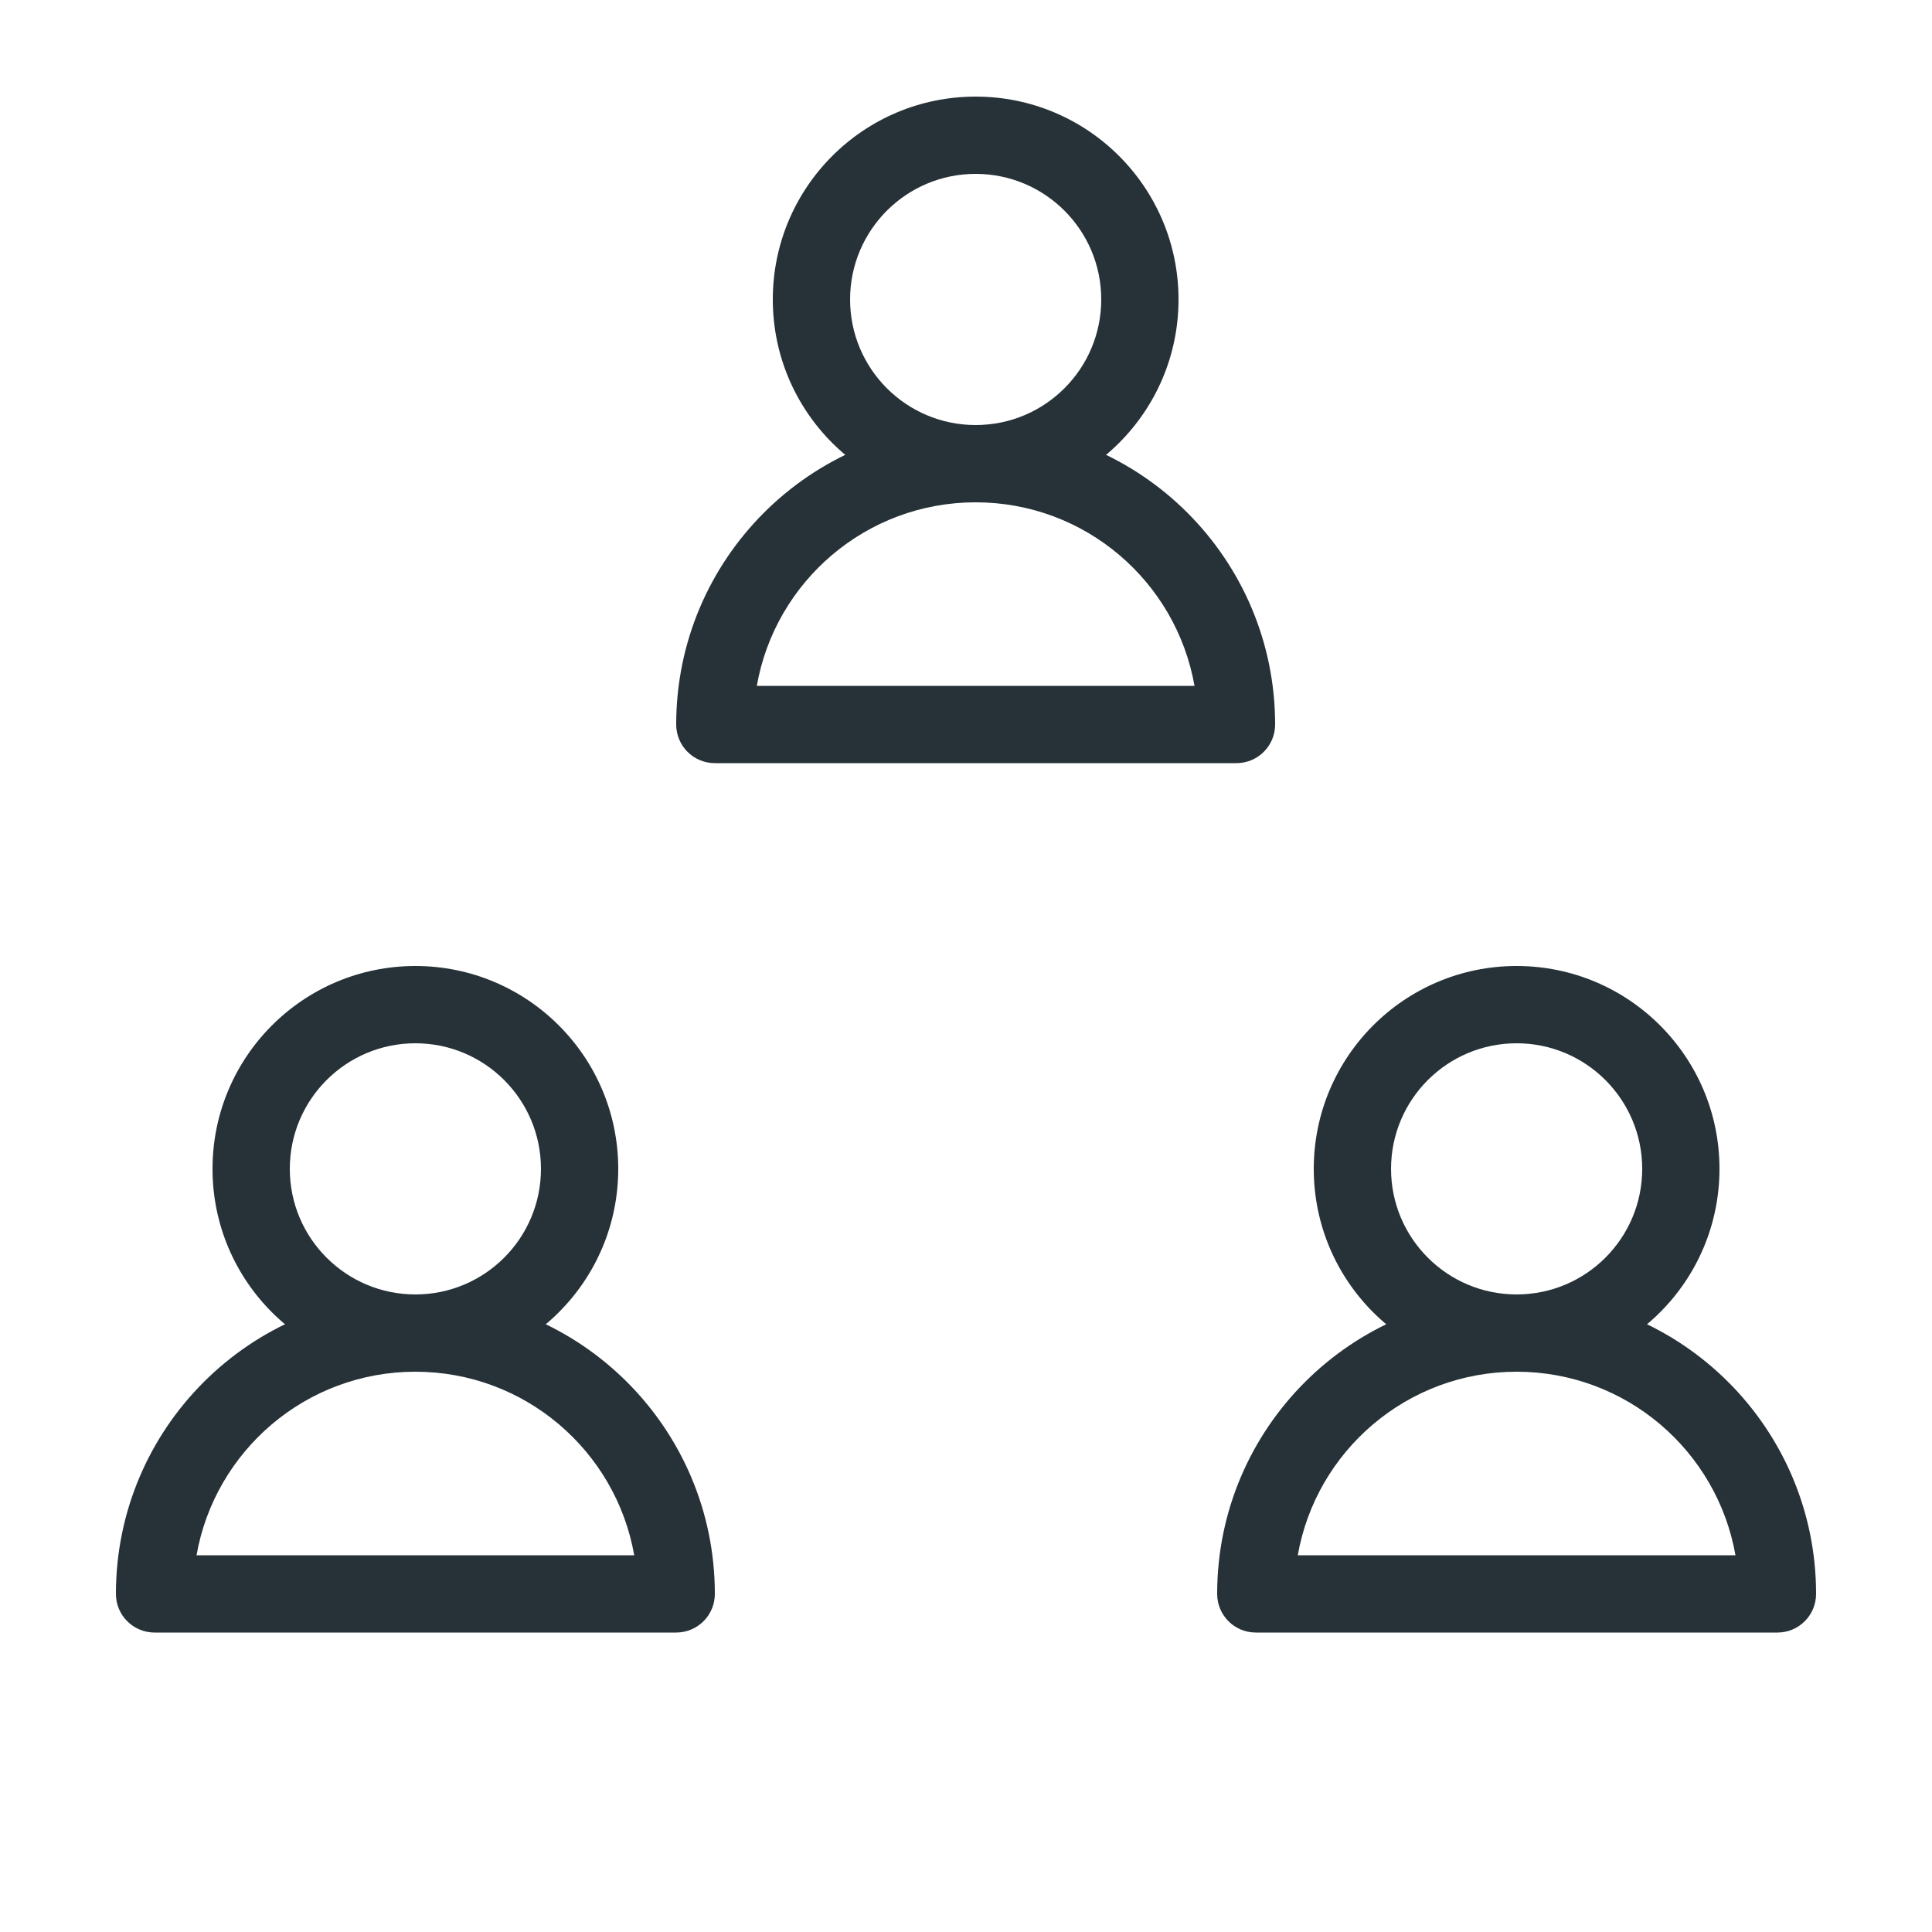
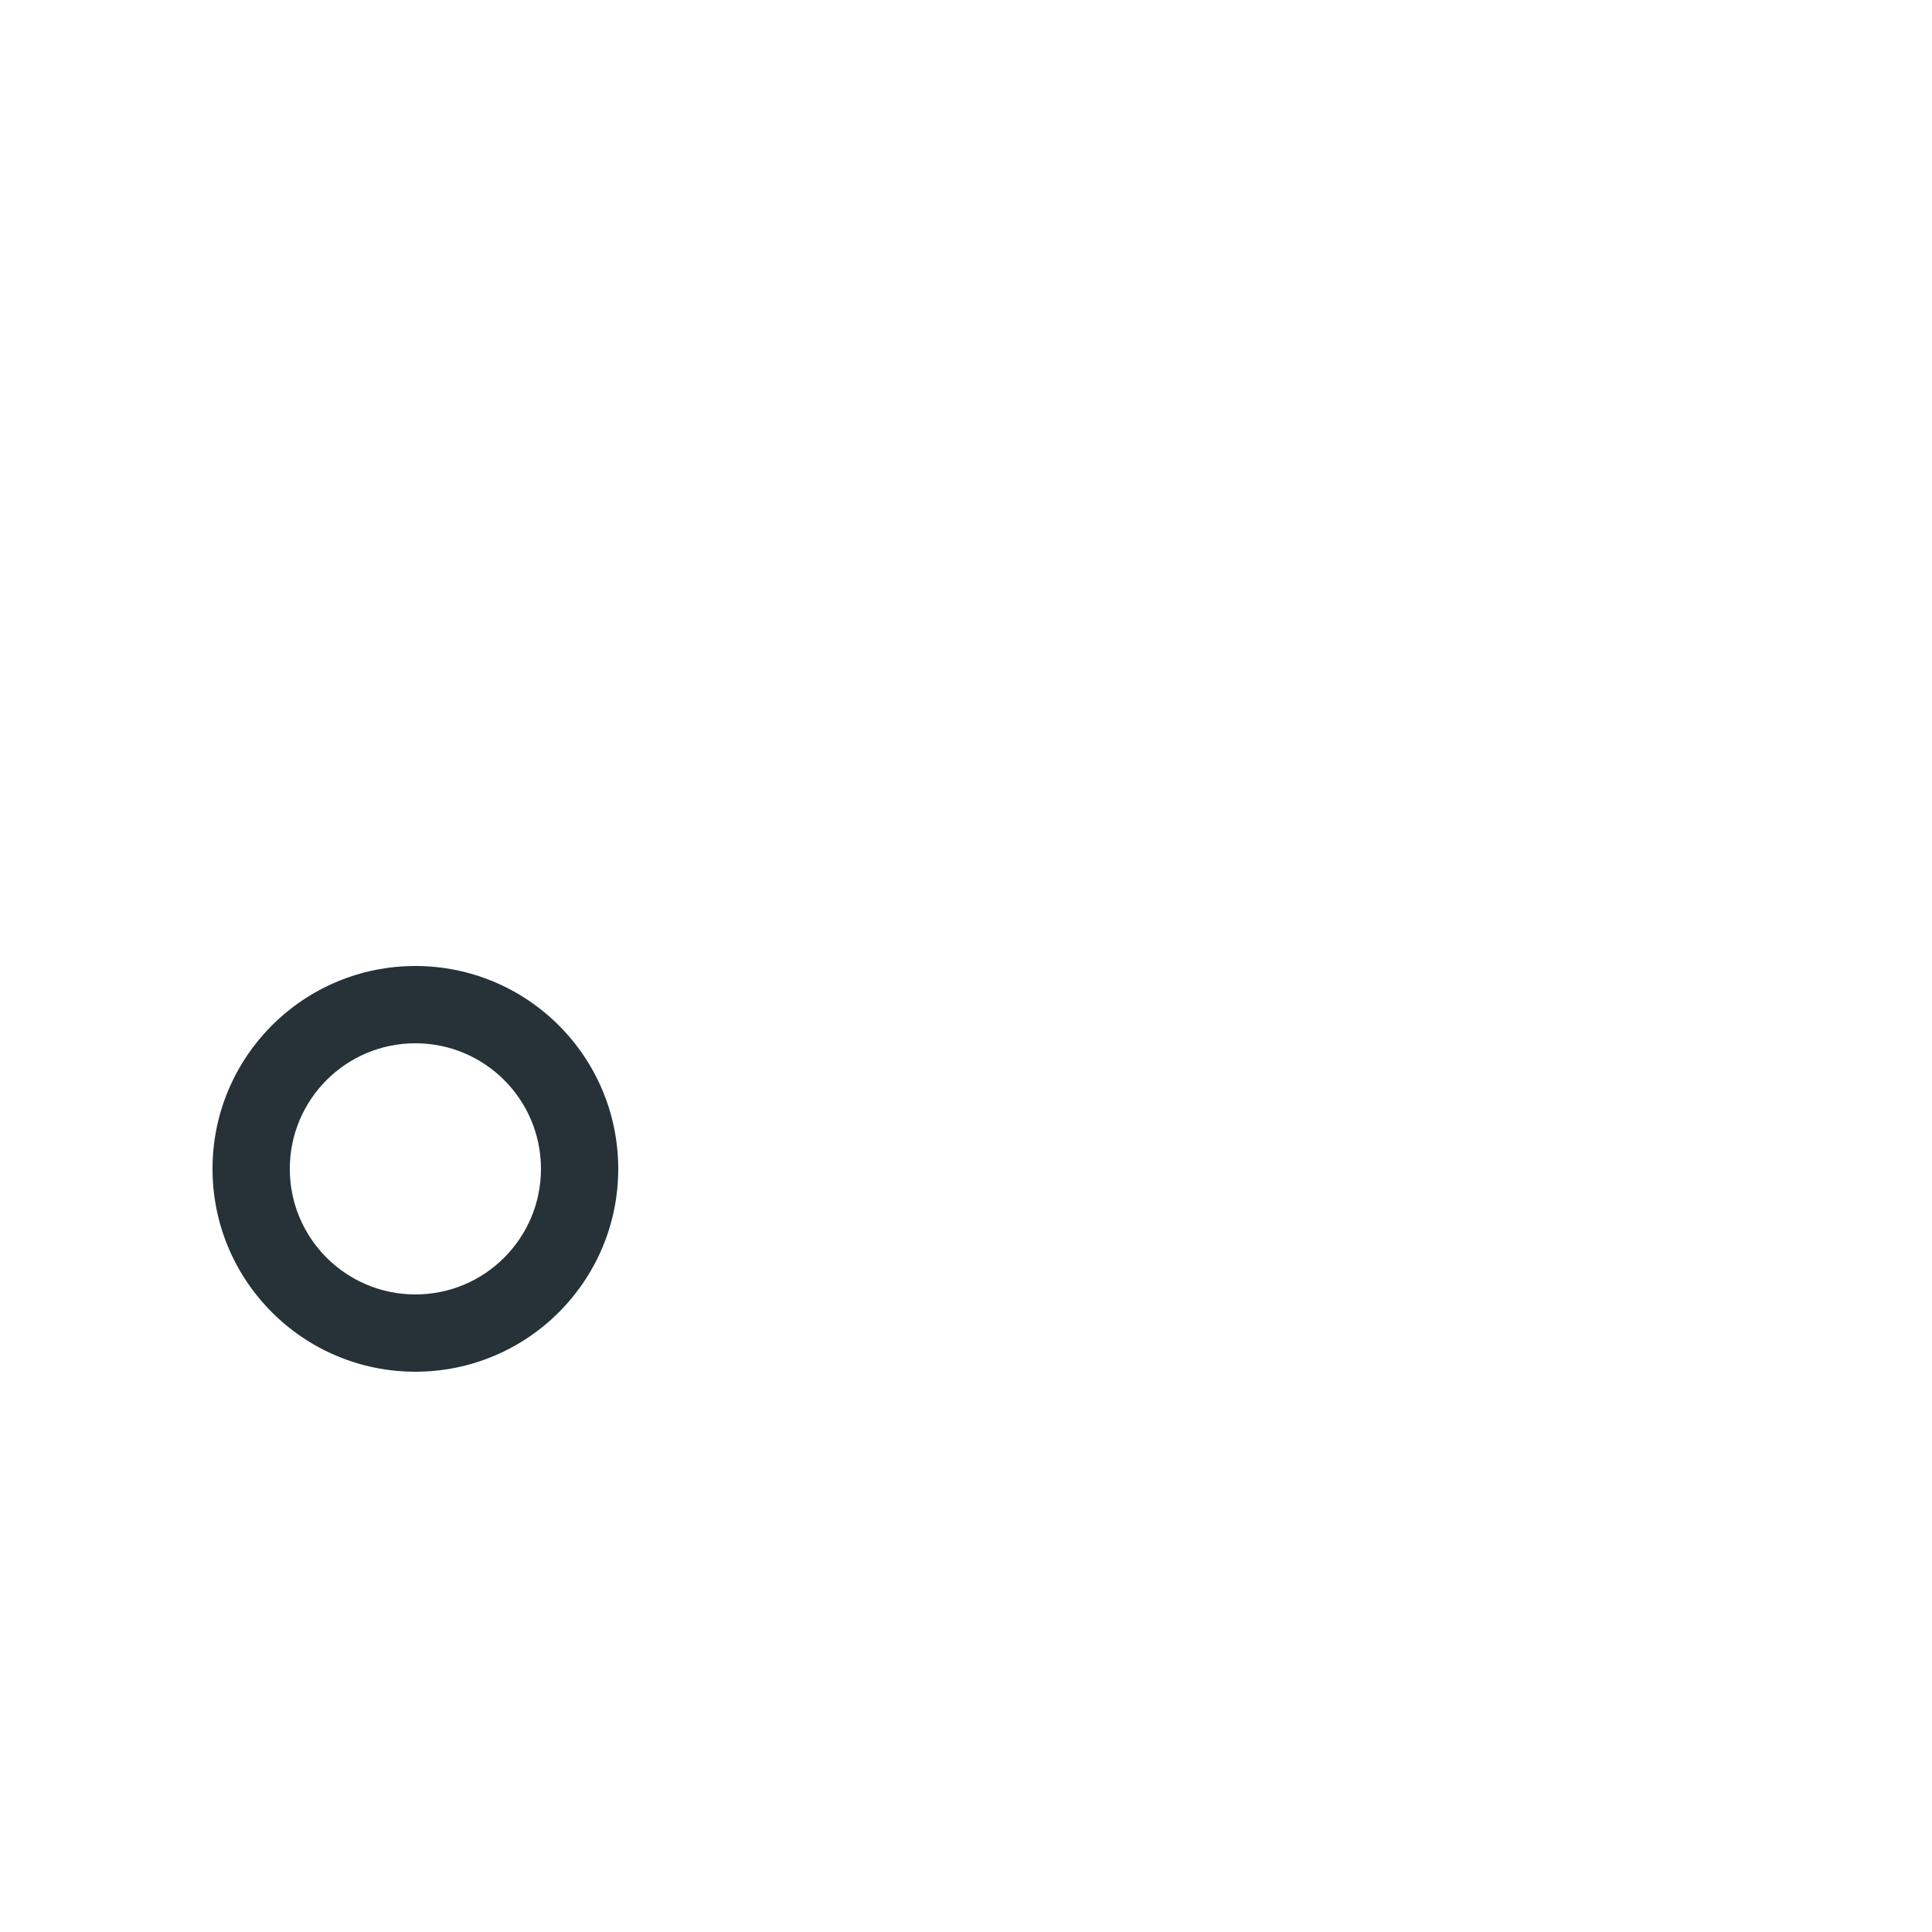
<svg xmlns="http://www.w3.org/2000/svg" width="100px" height="100px" viewBox="0 0 100 100" version="1.1">
  <title>teams</title>
  <desc>Created with Sketch.</desc>
  <defs />
  <g id="teams" stroke="none" stroke-width="1" fill="none" fill-rule="evenodd">
    <g id="Icon/Teams/Dark" transform="translate(6, 5)" fill="#263238" fill-rule="nonzero">
-       <path d="M60,32.5 C60,33.605 59.105,34.5 58,34.5 L31,34.5 C29.895,34.5 29,33.605 29,32.5 C29,23.94 35.94,17 44.5,17 C53.06,17 60,23.94 60,32.5 Z M44.5,21 C38.831,21 34.12,25.102 33.173,30.5 L55.827,30.5 C54.88,25.102 50.169,21 44.5,21 Z" id="Oval-2" />
-       <path d="M88,77.5 C88,78.605 87.105,79.5 86,79.5 L59,79.5 C57.895,79.5 57,78.605 57,77.5 C57,68.94 63.94,62 72.5,62 C81.06,62 88,68.94 88,77.5 Z M72.5,66 C66.831,66 62.12,70.102 61.173,75.5 L83.827,75.5 C82.88,70.102 78.169,66 72.5,66 Z" id="Oval-2-Copy" />
-       <path d="M31,77.5 C31,78.605 30.105,79.5 29,79.5 L2,79.5 C0.895,79.5 0,78.605 0,77.5 C0,68.94 6.94,62 15.5,62 C24.06,62 31,68.94 31,77.5 Z M15.5,66 C9.831,66 5.12,70.102 4.173,75.5 L26.827,75.5 C25.88,70.102 21.169,66 15.5,66 Z" id="Oval-2-Copy-2" />
-       <path d="M44.5,21 C38.701,21 34,16.299 34,10.5 C34,4.701 38.701,0 44.5,0 C50.299,0 55,4.701 55,10.5 C55,16.299 50.299,21 44.5,21 Z M44.5,17 C48.09,17 51,14.09 51,10.5 C51,6.91 48.09,4 44.5,4 C40.91,4 38,6.91 38,10.5 C38,14.09 40.91,17 44.5,17 Z" id="Oval-3" />
-       <path d="M72.5,66 C66.701,66 62,61.299 62,55.5 C62,49.701 66.701,45 72.5,45 C78.299,45 83,49.701 83,55.5 C83,61.299 78.299,66 72.5,66 Z M72.5,62 C76.09,62 79,59.09 79,55.5 C79,51.91 76.09,49 72.5,49 C68.91,49 66,51.91 66,55.5 C66,59.09 68.91,62 72.5,62 Z" id="Oval-3-Copy" />
      <path d="M15.5,66 C9.701,66 5,61.299 5,55.5 C5,49.701 9.701,45 15.5,45 C21.299,45 26,49.701 26,55.5 C26,61.299 21.299,66 15.5,66 Z M15.5,62 C19.09,62 22,59.09 22,55.5 C22,51.91 19.09,49 15.5,49 C11.91,49 9,51.91 9,55.5 C9,59.09 11.91,62 15.5,62 Z" id="Oval-3-Copy-2" />
    </g>
  </g>
</svg>